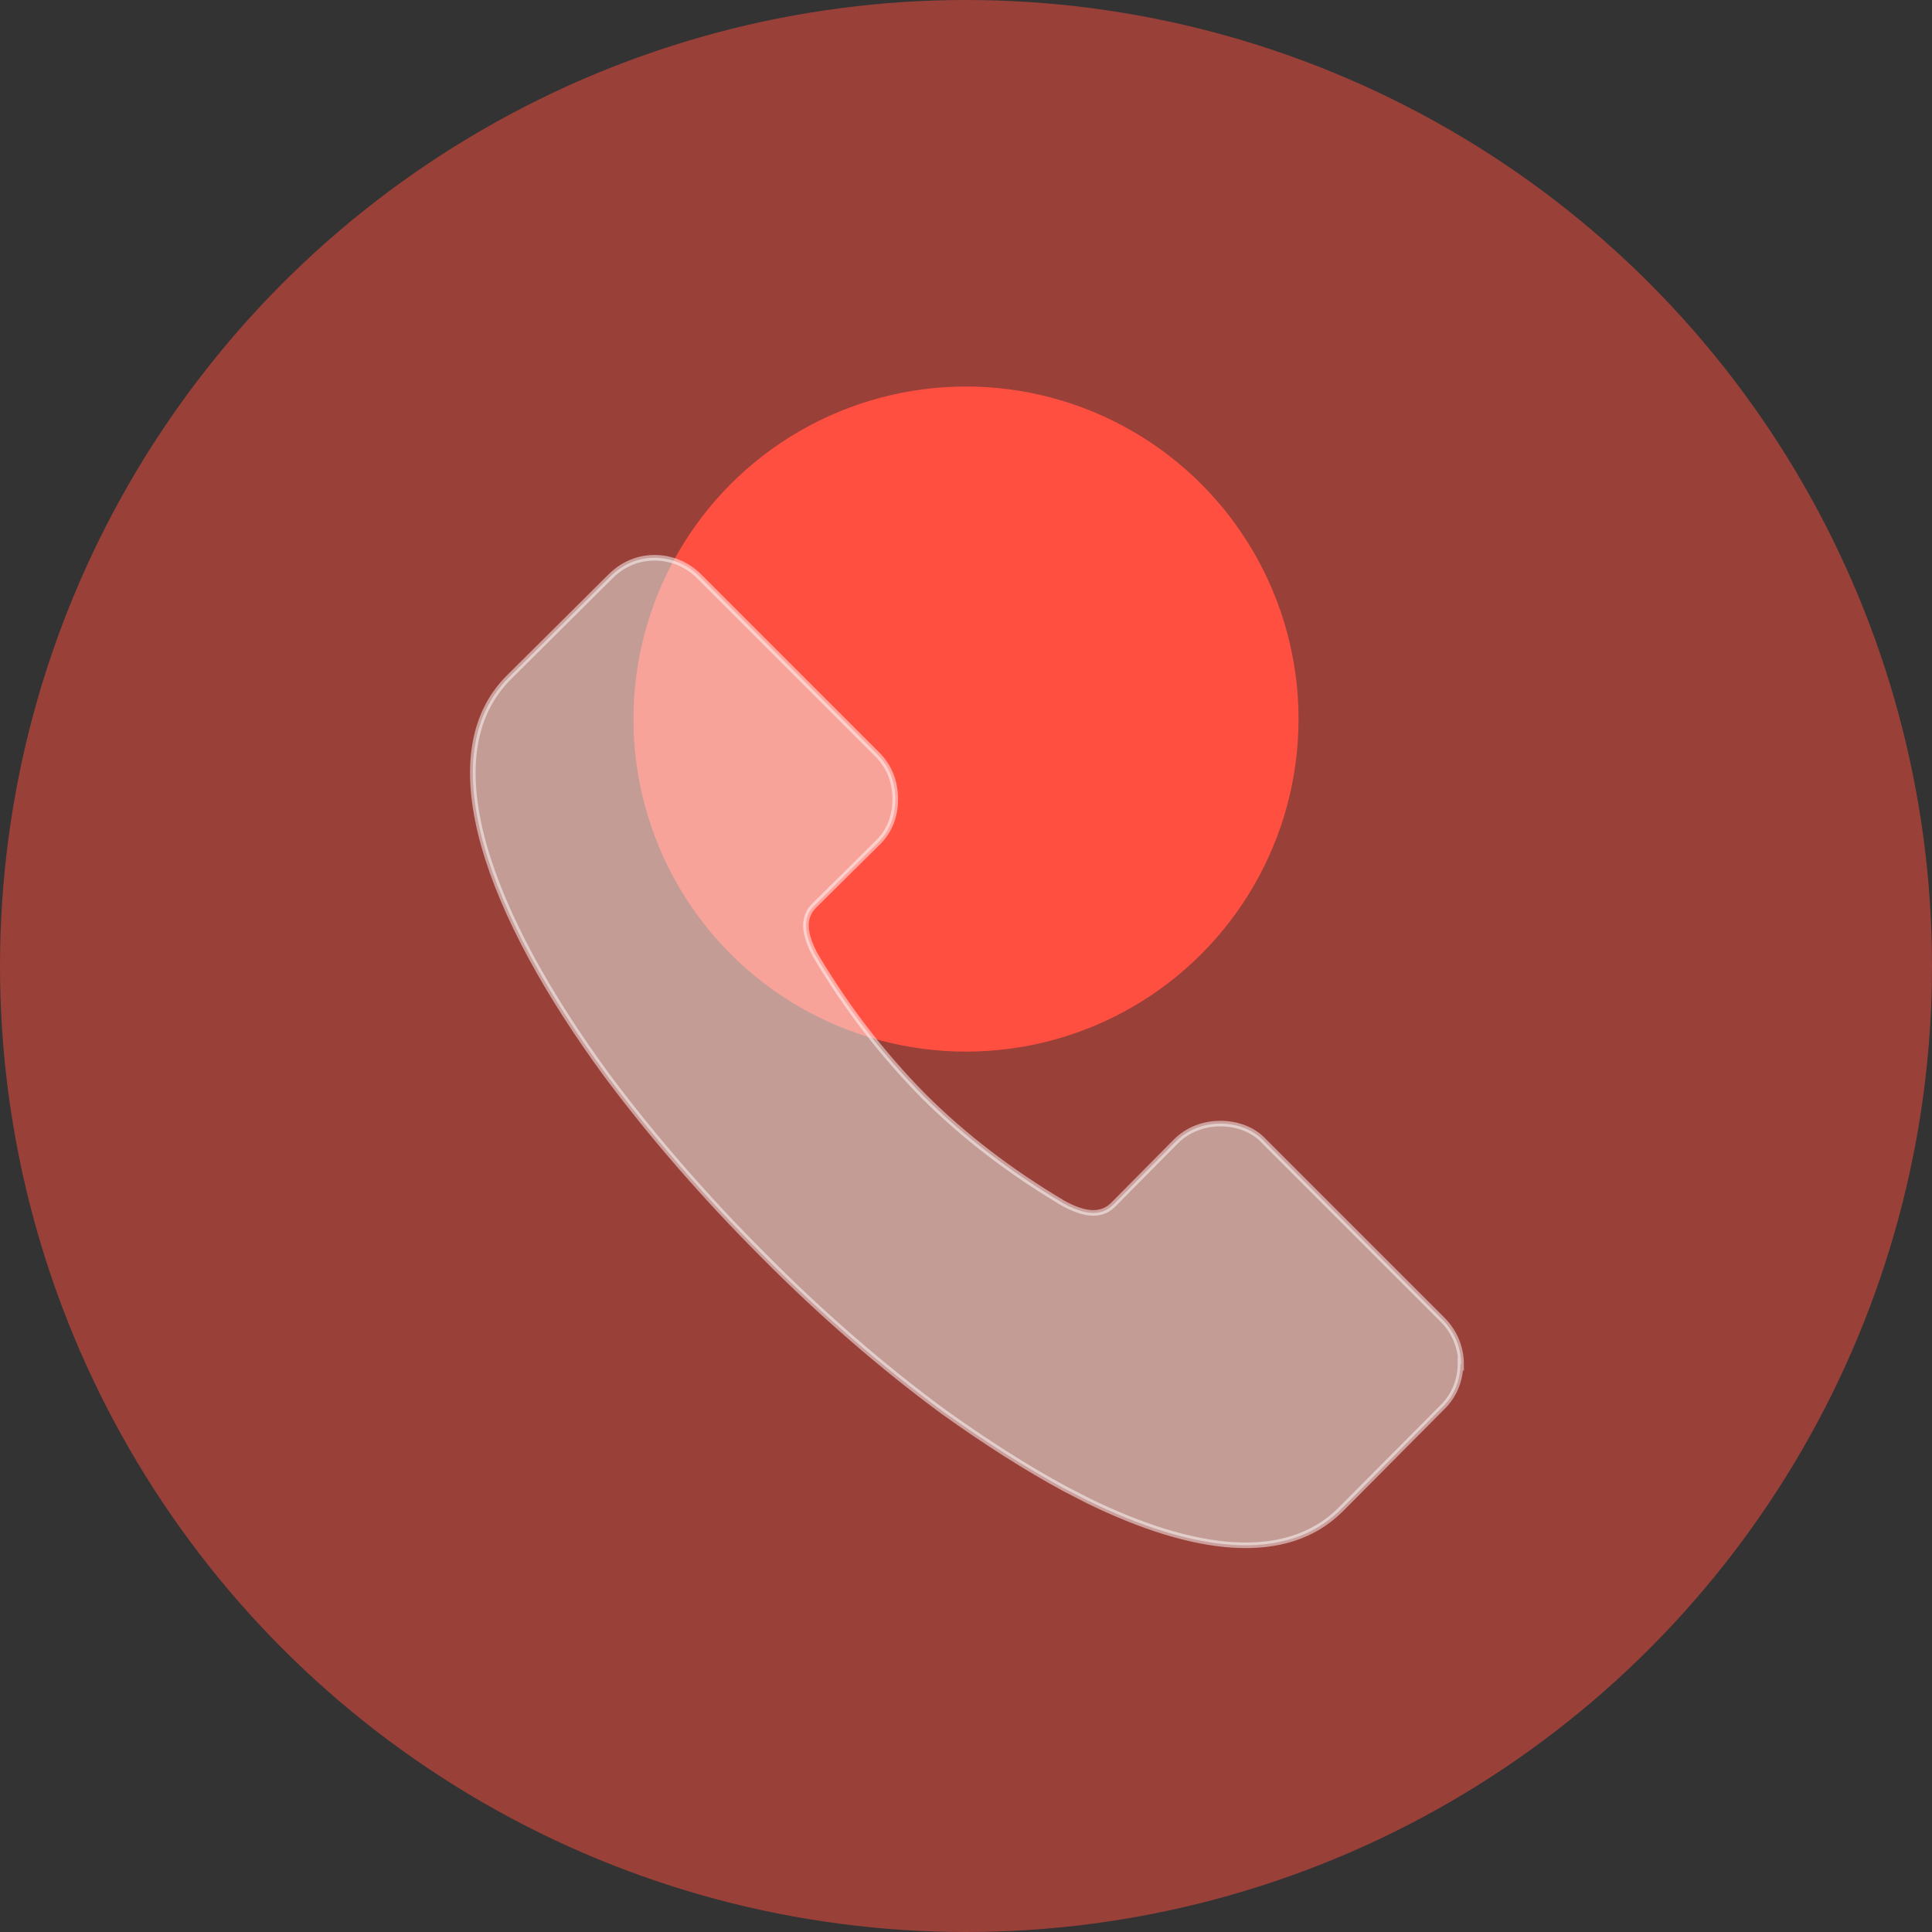
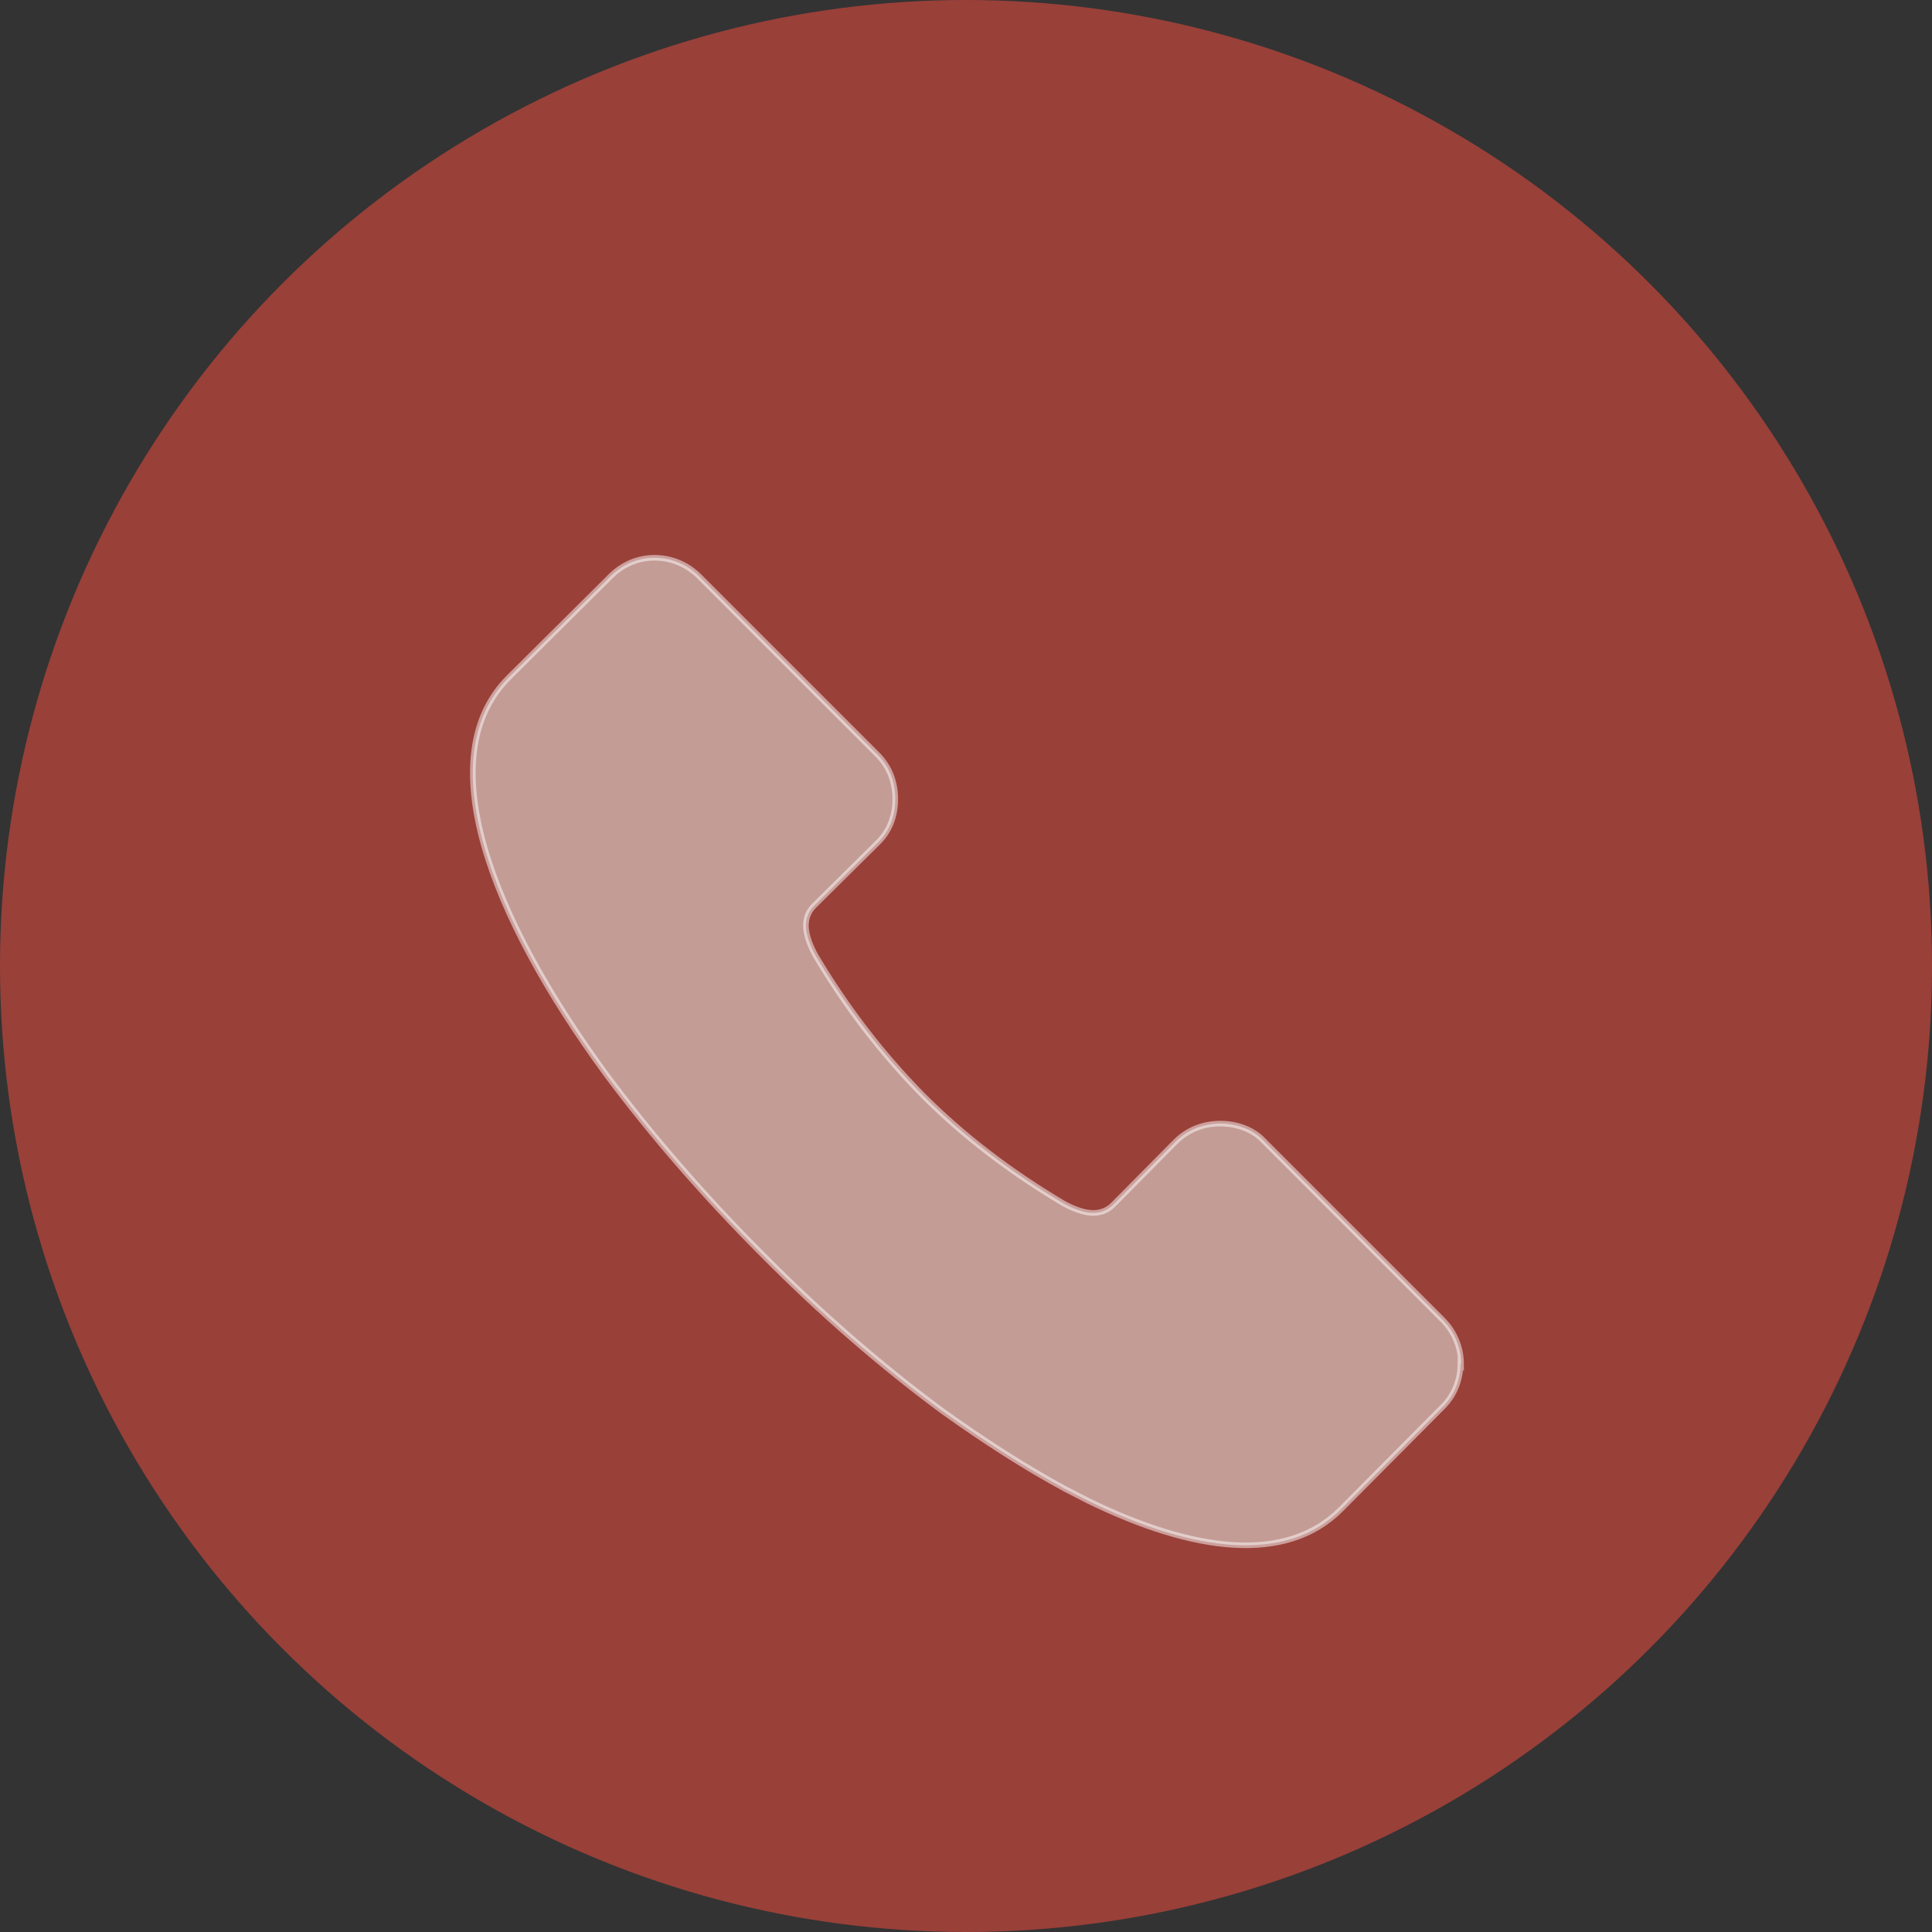
<svg xmlns="http://www.w3.org/2000/svg" viewBox="0 0 31.14 31.14">
  <rect x="0" y="0" width="31.14" height="31.14" fill="#333333" stroke="none" />
  <defs>
    <style>.d,.e{fill:#ff4f40;}.f{fill:#f1f9f4;stroke:#fff;stroke-width:.09px;}.f,.e{opacity:.5;}</style>
  </defs>
  <g id="a" />
  <g id="b">
    <g id="c">
      <g>
        <circle class="e" cx="15.57" cy="15.57" r="15.57" />
        <g>
-           <circle class="d" cx="15.57" cy="11.59" r="5.36" />
          <path class="f" d="M23.54,21.98c0,.26-.1,.52-.3,.71l-1.63,1.64c-.88,.88-2.37,.69-4.07-.14l-.37-.19c-.63-.34-1.3-.77-1.97-1.25-.99-.73-1.98-1.59-2.9-2.52-.93-.93-1.79-1.92-2.52-2.9-1.9-2.59-2.85-5.14-1.58-6.41l1.64-1.63c.2-.2,.45-.3,.71-.3s.52,.1,.72,.3l2.87,2.87c.2,.2,.29,.45,.29,.72s-.09,.52-.29,.71l-1.02,1.01c-.09,.09-.13,.2-.13,.32,0,.15,.07,.33,.16,.49,.5,.84,1.07,1.58,1.73,2.25,.66,.66,1.41,1.23,2.25,1.73,.16,.09,.34,.16,.49,.16h0c.12,0,.23-.04,.32-.13l1.01-1.02c.2-.2,.46-.29,.72-.29s.53,.09,.71,.29l2.87,2.87c.2,.2,.3,.46,.3,.72Z" />
        </g>
      </g>
    </g>
  </g>
</svg>